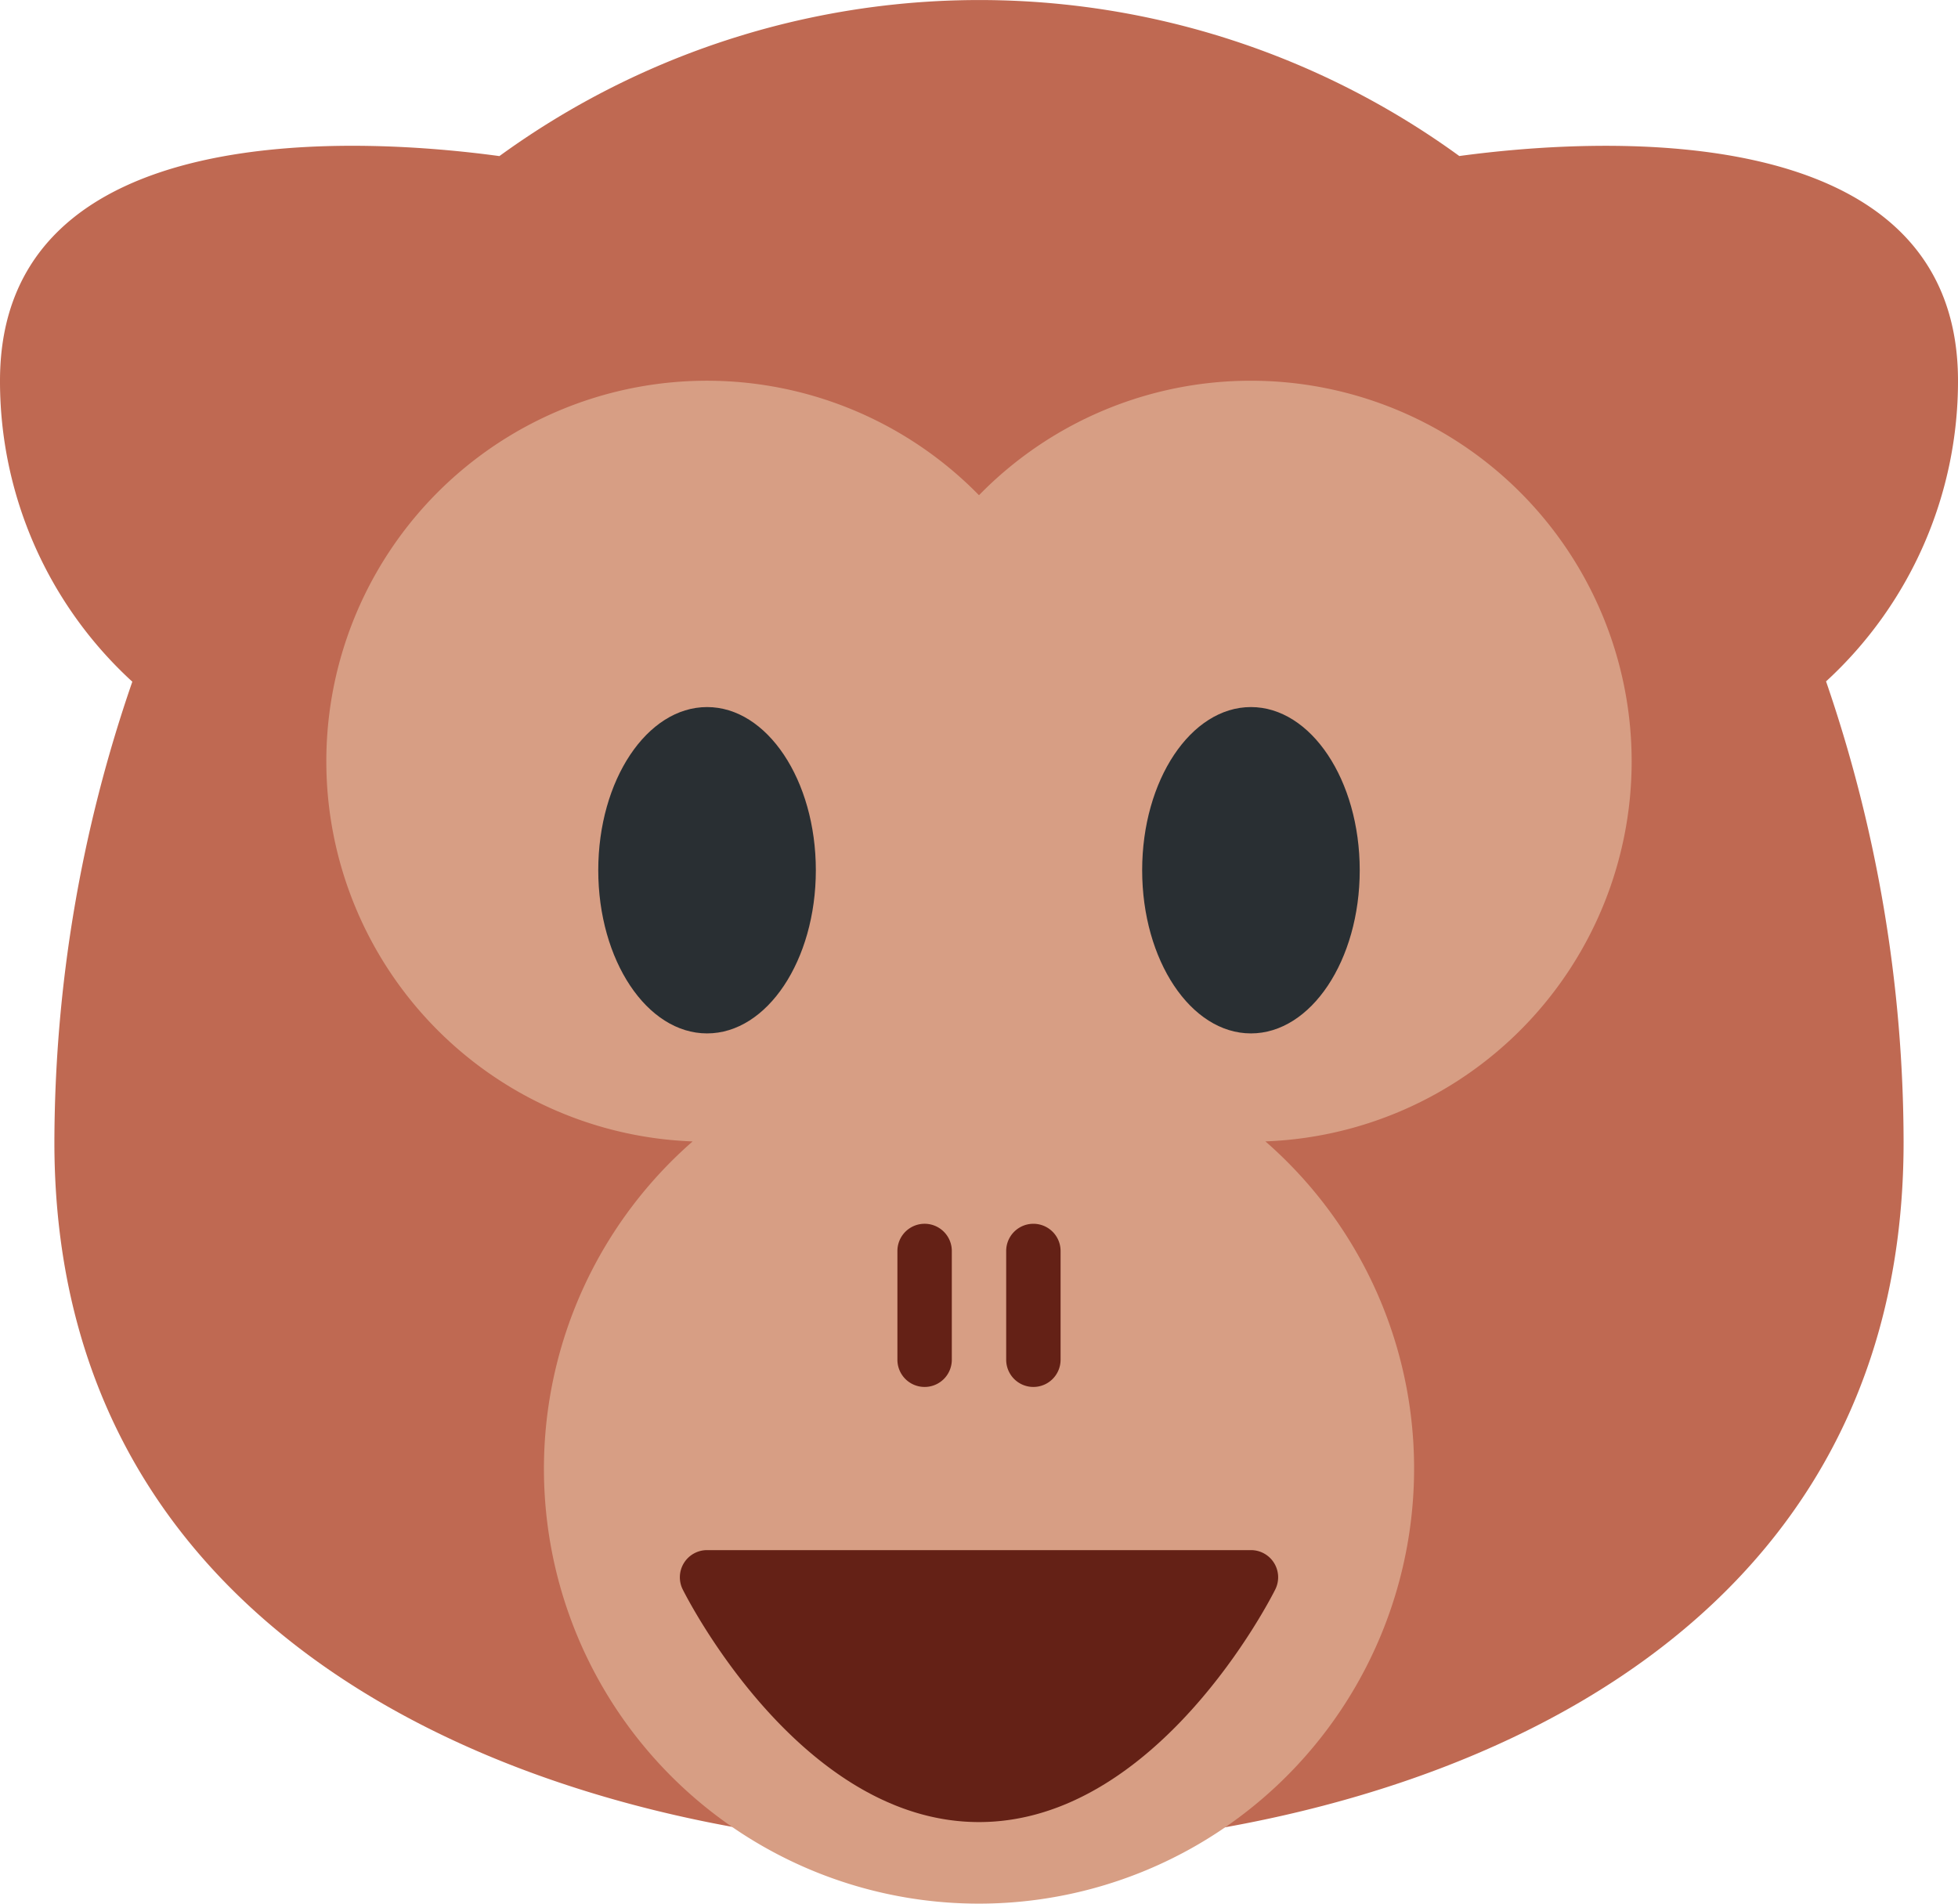
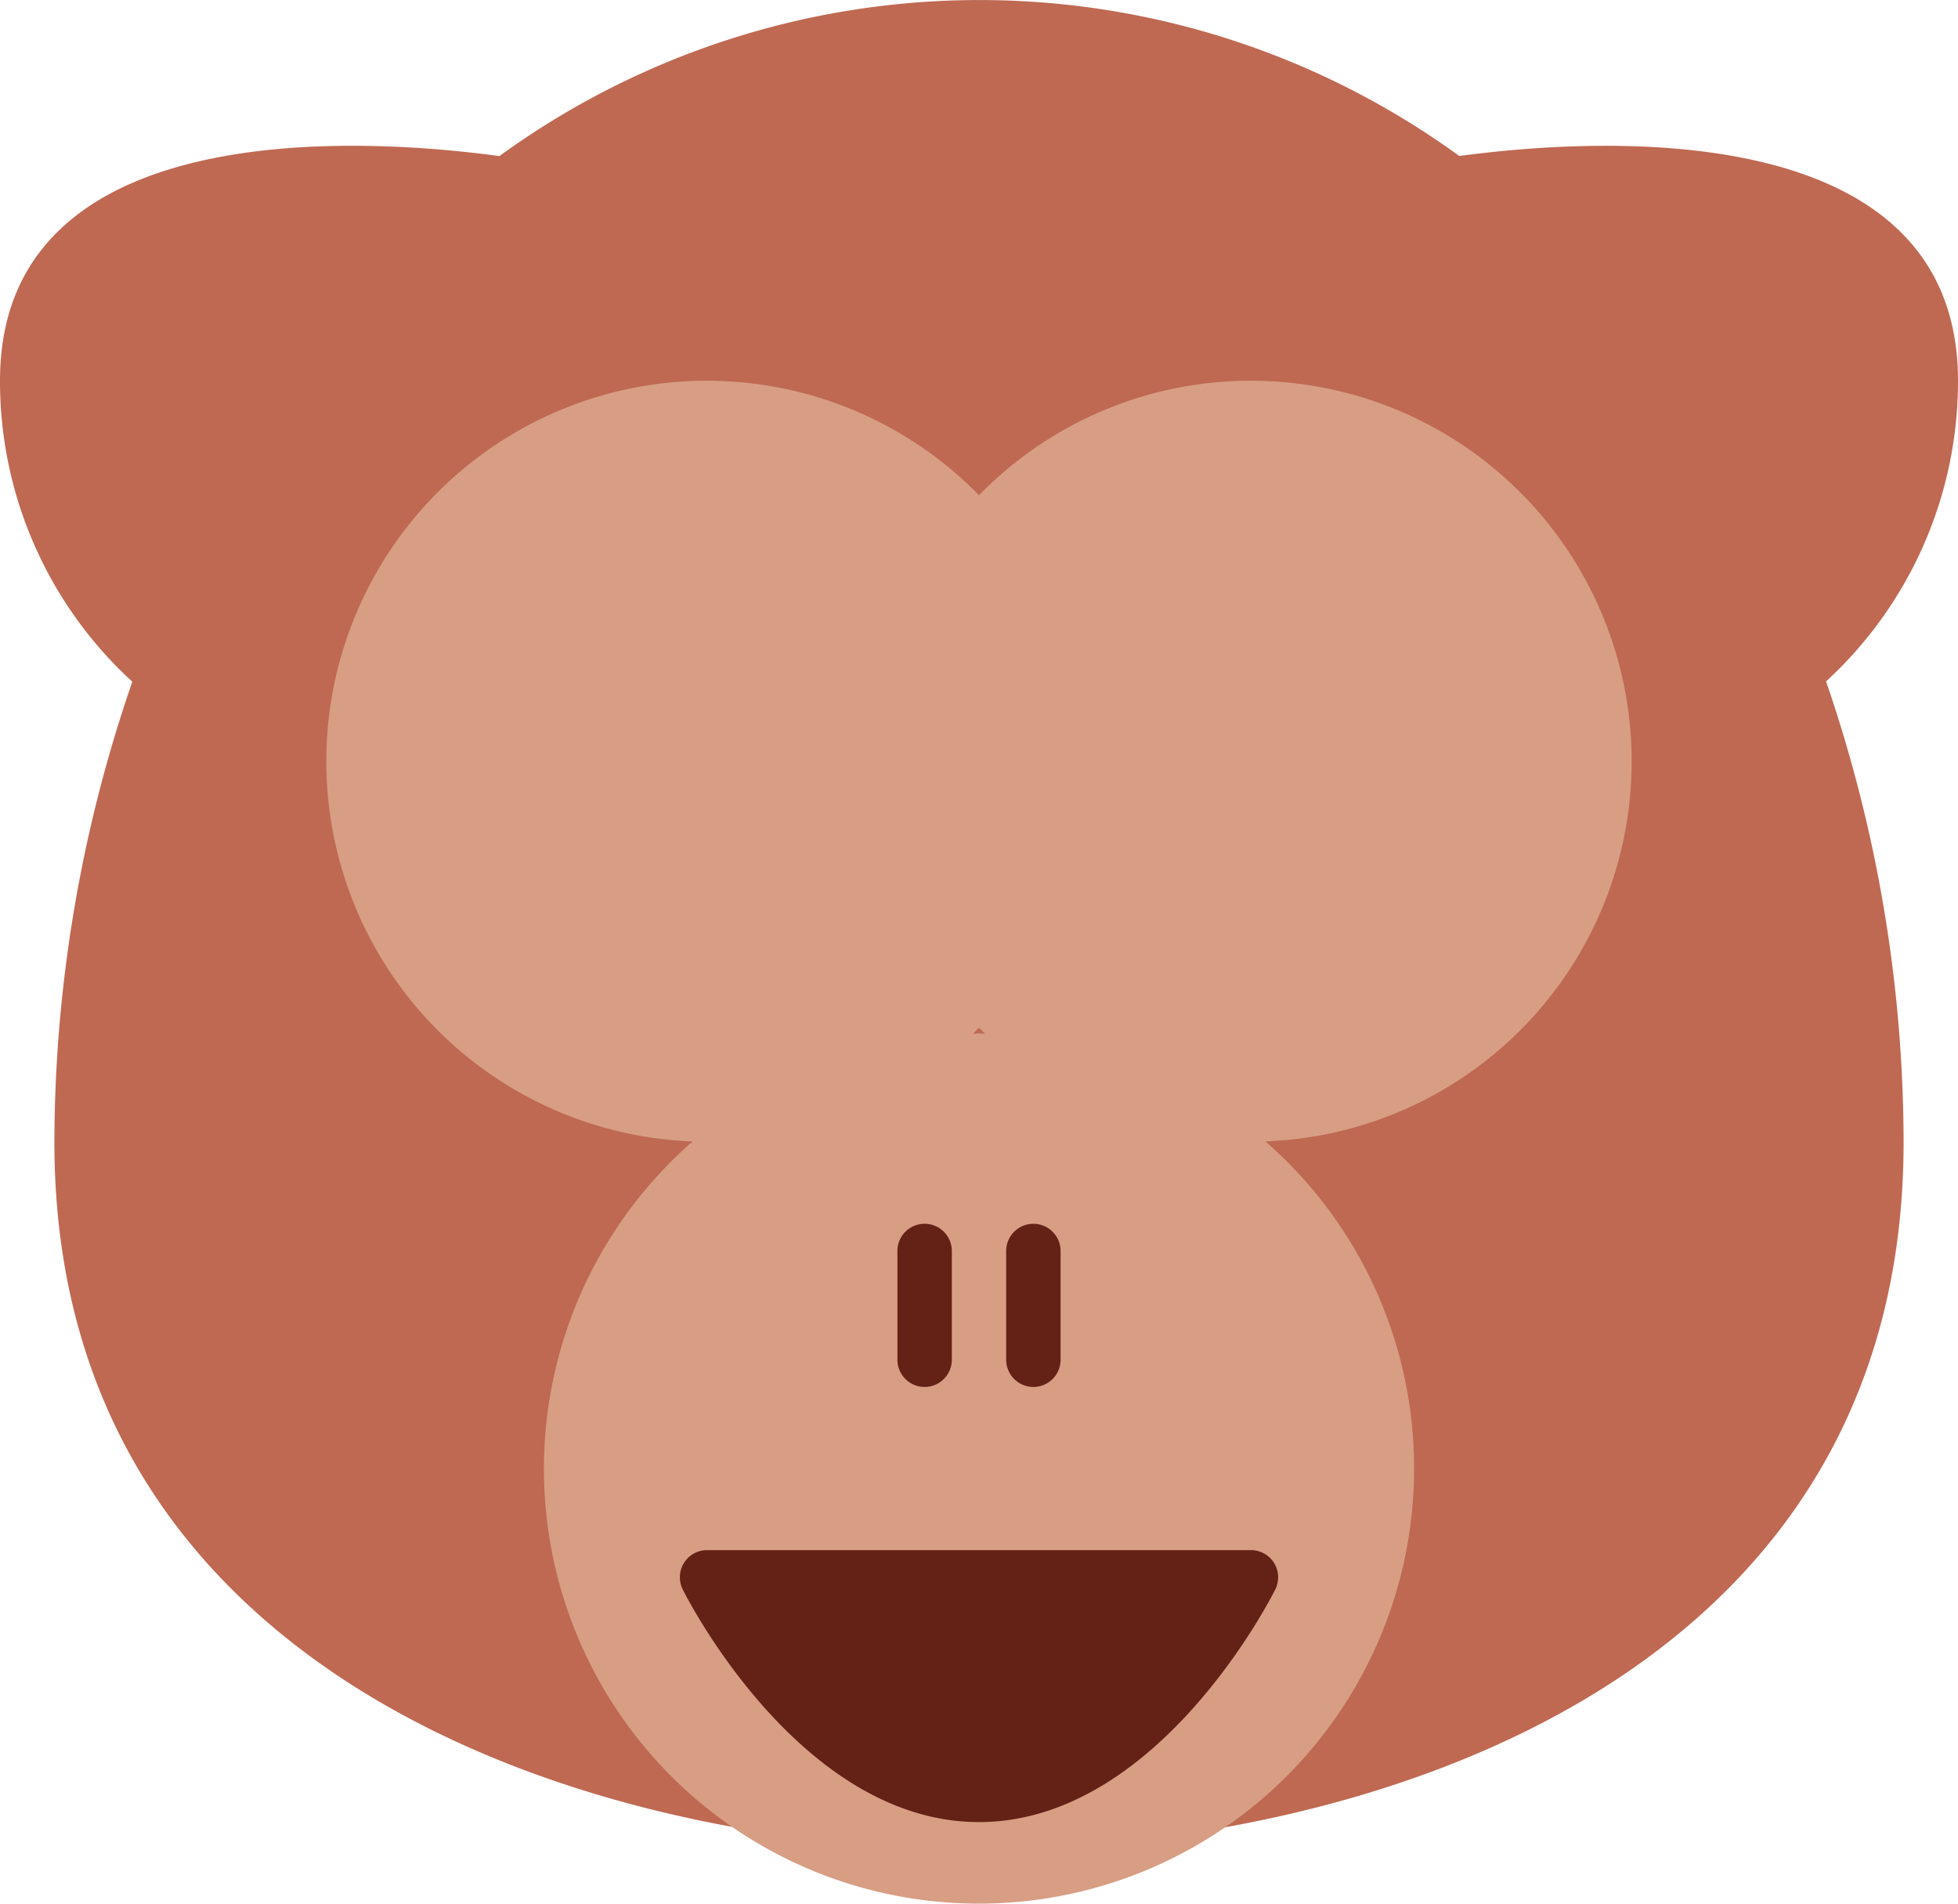
<svg xmlns="http://www.w3.org/2000/svg" width="156.189" height="151.851" viewBox="0 0 156.189 151.851">
  <g id="Сгруппировать_134" data-name="Сгруппировать 134" transform="translate(-684.822 -1270.227)">
    <path id="Контур_293" data-name="Контур 293" d="M841.011,1300.6c0-21.428-29.382-19.337-39.78-17.927a65.111,65.111,0,0,0-76.571.005c-10.349-1.41-39.838-3.545-39.838,17.922a32.484,32.484,0,0,0,10.555,24.005,113.032,113.032,0,0,0-6.216,36.735c0,43.13,43.384,56.4,73.755,56.4s73.755-13.015,73.755-56.4a113.336,113.336,0,0,0-6.185-36.76,32.5,32.5,0,0,0,10.525-23.98" fill="#bf6952" />
-     <path id="Контур_294" data-name="Контур 294" d="M814.979,1330.968a30.372,30.372,0,0,0-30.371-30.371h0a30.286,30.286,0,0,0-21.692,9.133,30.358,30.358,0,0,0-52.063,21.238h0a30.341,30.341,0,0,0,29.22,30.308,34.683,34.683,0,0,0,22.843,60.8h0a34.708,34.708,0,0,0,34.708-34.709h0a34.6,34.6,0,0,0-11.862-26.093,30.338,30.338,0,0,0,29.217-30.308m-52.063,21.692c-.165,0-.32.021-.48.027l.48-.482.481.482c-.16-.006-.315-.027-.481-.027" fill="#d79e84" />
+     <path id="Контур_294" data-name="Контур 294" d="M814.979,1330.968a30.372,30.372,0,0,0-30.371-30.371h0a30.286,30.286,0,0,0-21.692,9.133,30.358,30.358,0,0,0-52.063,21.238h0a30.341,30.341,0,0,0,29.22,30.308,34.683,34.683,0,0,0,22.843,60.8a34.708,34.708,0,0,0,34.708-34.709h0a34.6,34.6,0,0,0-11.862-26.093,30.338,30.338,0,0,0,29.217-30.308m-52.063,21.692c-.165,0-.32.021-.48.027l.48-.482.481.482c-.16-.006-.315-.027-.481-.027" fill="#d79e84" />
    <path id="Контур_295" data-name="Контур 295" d="M767.256,1380.861a2.169,2.169,0,0,1-2.171-2.17h0v-8.676a2.169,2.169,0,1,1,4.339,0v8.676a2.169,2.169,0,0,1-2.168,2.17h0m-8.679,0a2.169,2.169,0,0,1-2.169-2.17h0v-8.676a2.17,2.17,0,1,1,4.34,0v8.676a2.169,2.169,0,0,1-2.171,2.17h0m4.339,34.709c-14.192,0-23.255-17.8-23.631-18.552a2.168,2.168,0,0,1,1.939-3.141h43.384a2.167,2.167,0,0,1,1.94,3.141c-.376.755-9.439,18.552-23.632,18.552" fill="#642116" />
-     <path id="Контур_296" data-name="Контур 296" d="M793.287,1339.644c0,7.185-3.884,13.016-8.679,13.016s-8.676-5.831-8.676-13.016,3.887-13.016,8.676-13.016,8.679,5.827,8.679,13.016m-43.386,0c0,7.185-3.882,13.016-8.677,13.016s-8.679-5.831-8.679-13.016,3.89-13.016,8.679-13.016,8.677,5.827,8.677,13.016" fill="#292f33" />
-     <path id="Контур_297" data-name="Контур 297" d="M767.256,1352.66a4.339,4.339,0,0,1-8.669.4c-.005-.128-.005-.258,0-.387a4.339,4.339,0,0,1,8.669-.009" fill="#d79e84" />
  </g>
</svg>